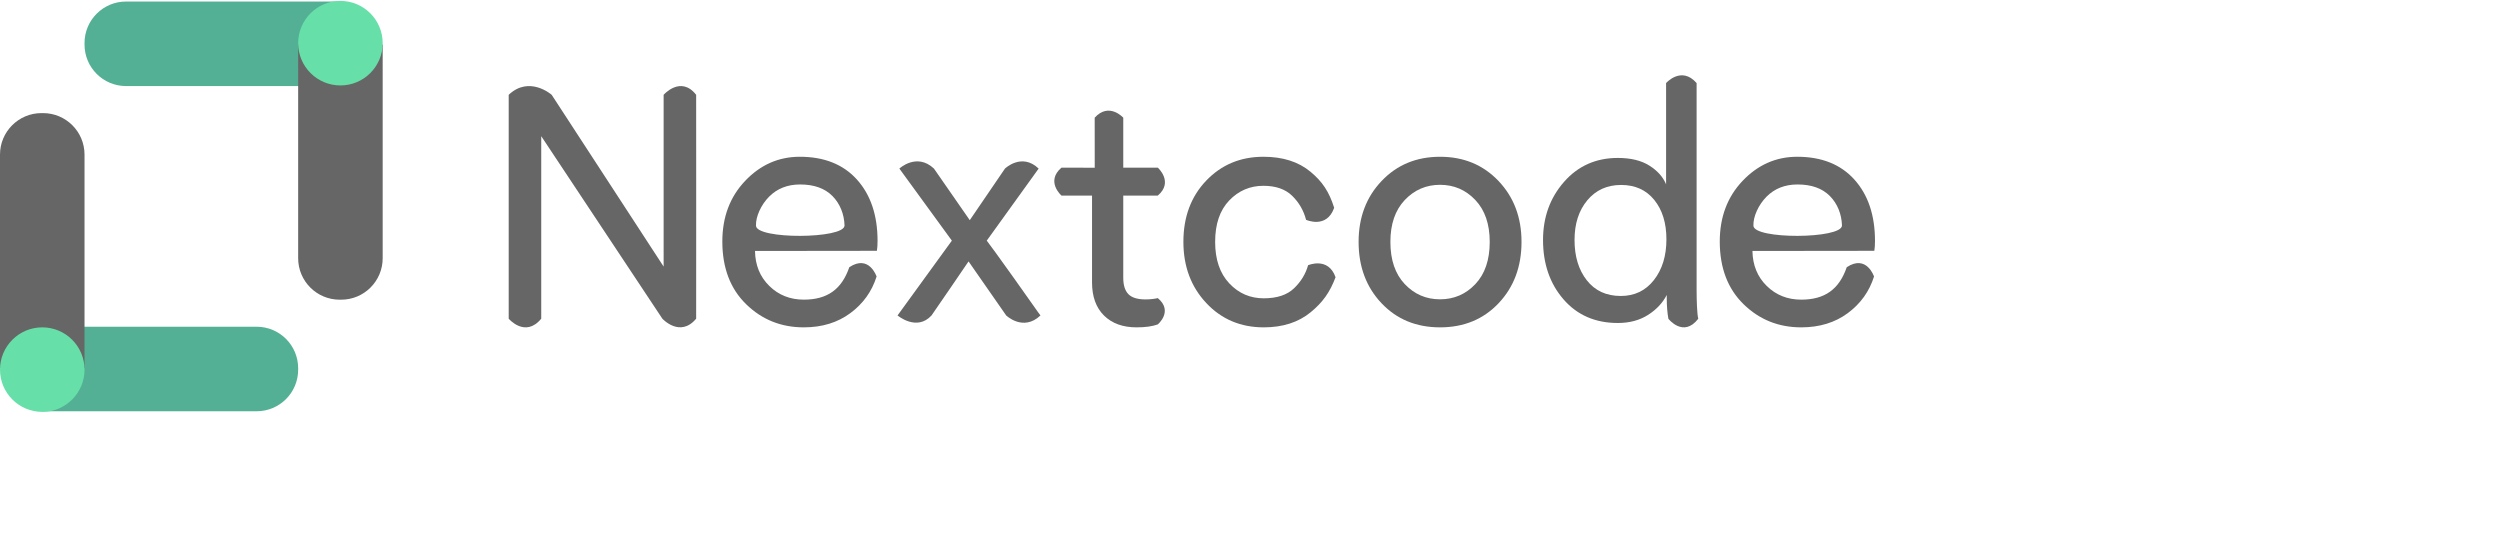
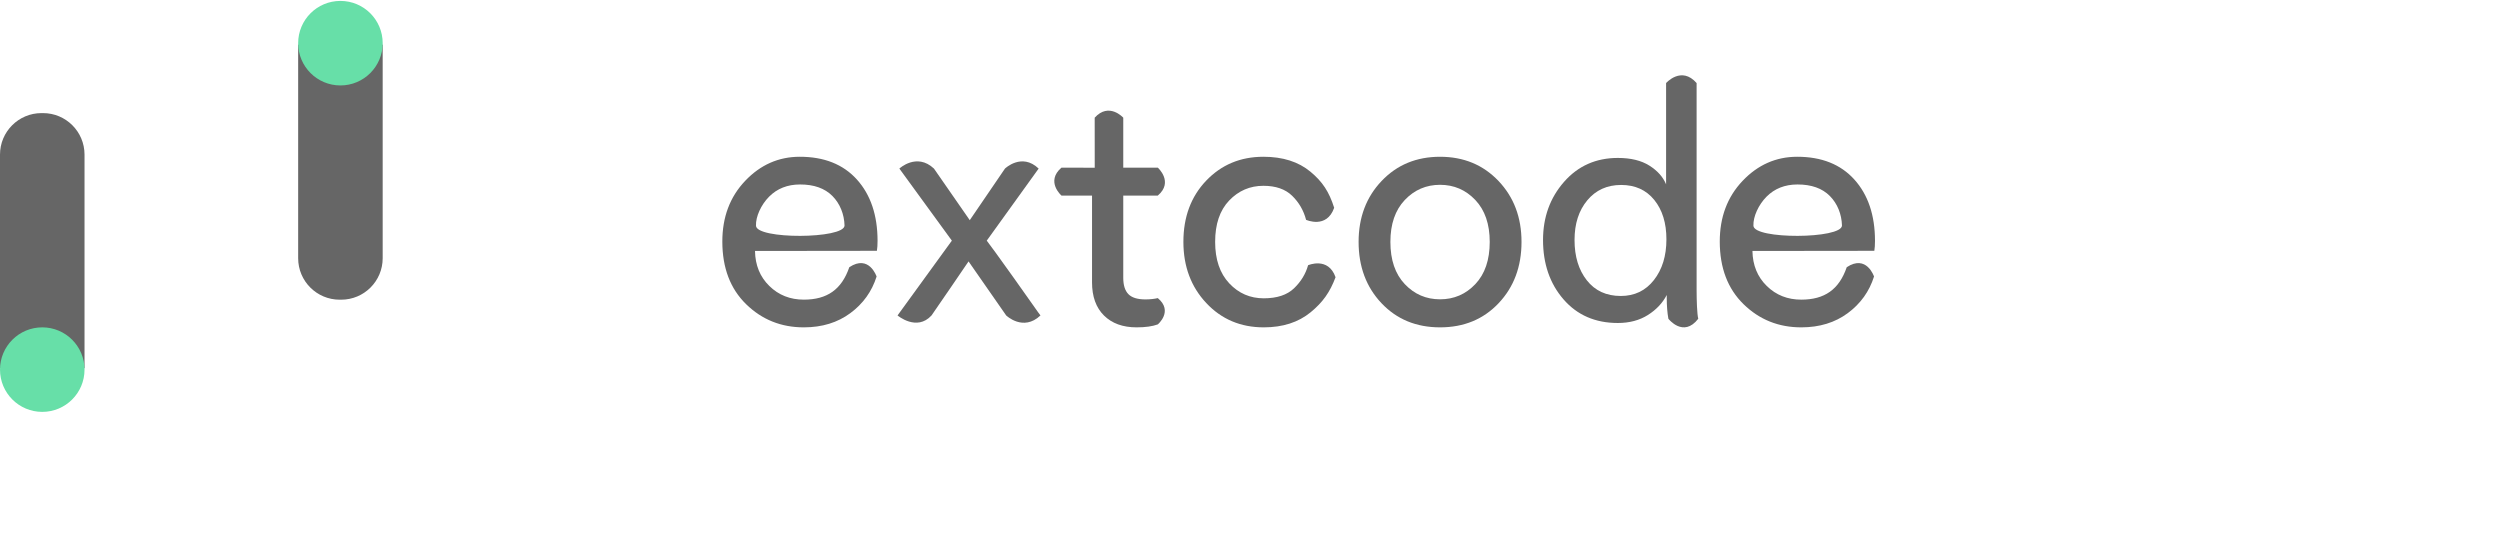
<svg xmlns="http://www.w3.org/2000/svg" width="43.039cm" height="9.454cm">
-   <path fill-rule="evenodd" fill="rgb(102, 102, 102)" d="M452.968,61.689 C442.955,48.892 431.802,61.689 431.802,61.689 L431.802,173.461 L358.956,61.689 C358.956,61.689 344.458,48.909 330.998,61.689 C330.998,64.574 330.998,207.363 330.998,207.363 C330.998,207.363 341.708,220.051 352.165,207.363 C352.165,204.585 352.165,88.605 352.165,88.605 L430.979,207.363 C430.979,207.363 442.453,219.960 452.968,207.363 C453.044,205.766 452.968,66.495 452.968,61.689 Z" />
  <path fill-rule="evenodd" fill="rgb(102, 102, 102)" d="M500.415,127.984 C505.667,122.692 512.380,120.040 520.562,120.030 C529.617,120.019 536.631,122.509 541.604,127.499 C546.574,132.489 549.294,139.377 549.515,146.714 C549.540,155.549 491.790,155.873 491.894,146.784 C491.695,140.985 495.164,133.278 500.415,127.984 ZM523.065,194.970 C514.154,194.981 506.664,192.024 500.597,186.091 C494.527,180.162 491.413,172.563 491.257,163.294 L570.569,163.197 C570.857,161.459 571.002,159.287 570.999,156.680 C570.978,140.028 566.504,126.746 557.585,116.835 C548.662,106.929 536.239,101.981 520.321,102.001 C506.590,102.017 494.765,107.245 484.847,117.684 C474.926,128.123 469.978,141.309 469.998,157.237 C470.019,174.327 475.185,187.897 485.494,197.948 C495.804,208.003 508.333,213.018 523.087,213.000 C534.918,212.985 544.993,209.895 553.311,203.731 C561.628,197.567 567.315,189.632 570.370,179.924 C570.370,179.924 565.507,165.319 552.616,173.863 C547.601,188.474 538.107,194.952 523.065,194.970 L523.065,194.970 Z" />
  <path fill-rule="evenodd" fill="rgb(102, 102, 102)" d="M606.116,205.250 C608.882,201.404 630.204,170.085 630.204,170.085 L654.688,205.250 C654.688,205.250 665.766,215.940 676.999,205.250 C676.424,204.672 669.364,194.457 659.624,180.814 C649.881,167.174 644.026,159.093 642.051,156.576 C642.051,156.576 674.859,110.979 675.814,109.689 C664.813,99.148 653.898,109.689 653.898,109.689 L630.994,143.265 C630.994,143.265 613.439,118.075 607.695,109.689 C596.459,99.138 585.187,109.689 585.187,109.689 L619.345,156.576 L584.002,205.250 C584.002,205.250 596.459,215.821 606.116,205.250 Z" />
  <path fill-rule="evenodd" fill="rgb(102, 102, 102)" d="M712.306,109.152 C708.564,109.193 701.615,109.075 696.286,109.075 C696.286,109.075 692.708,109.075 690.666,109.075 C680.166,118.101 690.666,127.251 690.666,127.251 L710.551,127.251 L710.551,183.703 C710.551,192.971 713.145,200.168 718.332,205.300 C723.520,210.432 730.578,212.998 739.514,212.998 C745.276,212.998 749.889,212.357 753.347,211.074 C753.347,211.074 763.607,202.516 753.347,193.967 C751.321,194.464 748.376,194.822 745.350,194.822 C740.163,194.822 736.451,193.683 734.219,191.401 C731.983,189.122 730.869,185.557 730.869,180.709 L730.869,127.251 C730.869,127.251 750.405,127.251 753.347,127.251 C763.816,118.398 753.347,109.075 753.347,109.075 L730.869,109.075 L730.869,76.573 C730.869,76.573 721.593,66.280 712.280,76.573 " />
  <path fill-rule="evenodd" fill="rgb(102, 102, 102)" d="M840.770,127.399 C845.218,131.740 848.235,136.951 849.820,143.032 C849.820,143.032 863.225,149.148 868.104,135.198 C864.792,124.752 860.522,118.260 852.700,111.750 C844.875,105.239 834.651,101.989 822.030,101.999 C807.108,102.011 794.706,107.200 784.816,117.560 C774.926,127.923 769.987,141.216 770.000,157.433 C770.012,173.365 774.972,186.612 784.878,197.173 C794.785,207.738 807.269,213.013 822.332,213.001 C834.667,212.991 844.815,209.725 852.772,203.201 C860.728,196.678 865.373,190.080 869.000,180.380 C864.258,166.852 851.134,172.574 851.134,172.574 C849.558,178.223 846.516,183.222 842.000,187.570 C837.485,191.918 830.924,194.095 822.317,194.102 C813.420,194.109 805.924,190.857 799.823,184.345 C793.719,177.833 790.666,168.858 790.657,157.416 C790.648,145.832 793.687,136.852 799.781,130.473 C805.872,124.097 813.293,120.904 822.044,120.897 C830.077,120.891 836.318,123.058 840.770,127.399 Z" />
  <path fill-rule="evenodd" fill="rgb(102, 102, 102)" d="M904.682,157.392 C904.682,145.808 907.806,136.722 914.054,130.131 C920.302,123.544 927.951,120.248 937.000,120.248 C946.049,120.248 953.698,123.544 959.946,130.131 C966.194,136.722 969.318,145.808 969.318,157.392 C969.318,169.121 966.194,178.282 959.946,184.870 C953.698,191.461 946.049,194.753 937.000,194.753 C927.951,194.753 920.302,191.461 914.054,184.870 C907.806,178.282 904.682,169.121 904.682,157.392 L904.682,157.392 ZM883.998,157.392 C883.998,173.466 888.953,186.753 898.864,197.251 C908.775,207.752 921.487,212.999 937.000,212.999 C952.513,212.999 965.225,207.752 975.136,197.251 C985.047,186.753 990.002,173.466 990.002,157.392 C990.002,141.464 985.010,128.251 975.028,117.750 C965.043,107.252 952.368,102.002 937.000,102.002 C921.629,102.002 908.954,107.252 898.972,117.750 C888.987,128.251 883.998,141.464 883.998,157.392 L883.998,157.392 Z" />
  <path fill-rule="evenodd" fill="rgb(102, 102, 102)" d="M1032.827,130.302 C1038.379,123.665 1045.709,120.346 1054.820,120.346 C1063.928,120.346 1071.118,123.596 1076.386,130.090 C1081.650,136.587 1084.286,145.129 1084.286,155.721 C1084.286,166.454 1081.580,175.282 1076.172,182.199 C1070.761,189.120 1063.574,192.579 1054.606,192.579 C1045.211,192.579 1037.845,189.189 1032.507,182.411 C1027.169,175.633 1024.500,166.878 1024.500,156.144 C1024.500,145.553 1027.276,136.941 1032.827,130.302 ZM1085.567,207.407 C1085.567,207.407 1095.292,219.983 1104.998,207.407 C1104.216,204.207 1103.930,195.475 1103.930,188.554 C1103.930,188.554 1103.930,56.044 1103.930,54.044 C1094.010,42.692 1084.072,54.044 1084.072,54.044 L1084.072,119.922 C1082.077,115.123 1078.448,111.062 1073.183,107.742 C1067.915,104.426 1061.082,102.764 1052.685,102.764 C1038.449,102.764 1026.775,107.954 1017.667,118.333 C1008.556,128.713 1004.002,141.317 1004.002,156.144 C1004.002,171.681 1008.449,184.566 1017.347,194.803 C1026.241,205.043 1038.022,210.160 1052.685,210.160 C1060.228,210.160 1066.740,208.429 1072.222,204.971 C1077.700,201.512 1081.794,197.169 1084.500,191.943 L1084.500,193.638 C1084.500,198.864 1084.853,203.455 1085.567,207.407 L1085.567,207.407 Z" />
  <path fill-rule="evenodd" fill="rgb(102, 102, 102)" d="M1149.415,127.984 C1154.667,122.692 1161.380,120.040 1169.562,120.030 C1178.617,120.019 1185.631,122.509 1190.604,127.499 C1195.574,132.489 1198.294,139.377 1198.515,146.714 C1198.539,155.549 1140.790,155.873 1140.894,146.784 C1140.695,140.985 1144.164,133.278 1149.415,127.984 ZM1172.065,194.970 C1163.154,194.981 1155.664,192.024 1149.597,186.091 C1143.527,180.162 1140.413,172.563 1140.257,163.294 L1219.569,163.197 C1219.857,161.459 1220.002,159.287 1219.999,156.680 C1219.978,140.028 1215.504,126.746 1206.585,116.835 C1197.662,106.929 1185.239,101.981 1169.321,102.001 C1155.590,102.017 1143.765,107.245 1133.847,117.684 C1123.926,128.123 1118.978,141.309 1118.998,157.237 C1119.019,174.327 1124.185,187.897 1134.494,197.948 C1144.804,208.003 1157.333,213.018 1172.087,213.000 C1183.918,212.985 1193.993,209.895 1202.311,203.731 C1210.628,197.567 1216.315,189.632 1219.370,179.924 C1219.370,179.924 1214.507,165.319 1201.616,173.863 C1196.601,188.474 1187.107,194.952 1172.065,194.970 L1172.065,194.970 Z" />
-   <path fill-rule="evenodd" fill="rgb(84, 176, 149)" d="M27.000,212.594 L167.000,212.594 C181.912,212.594 194.000,224.682 194.000,239.594 L194.000,240.594 C194.000,255.505 181.912,267.594 167.000,267.594 L27.000,267.594 L27.000,212.594 Z" />
  <path fill-rule="evenodd" fill="rgb(102, 102, 102)" d="M27.000,73.594 L28.000,73.594 C42.912,73.594 55.000,85.682 55.000,100.594 L55.000,239.594 L-0.000,239.594 L-0.000,100.594 C-0.000,85.682 12.088,73.594 27.000,73.594 Z" />
  <path fill-rule="evenodd" fill="rgb(103, 223, 168)" d="M27.500,213.000 C42.688,213.000 55.000,225.312 55.000,240.500 C55.000,255.688 42.688,268.000 27.500,268.000 C12.312,268.000 -0.000,255.688 -0.000,240.500 C-0.000,225.312 12.312,213.000 27.500,213.000 Z" />
-   <path fill-rule="evenodd" fill="rgb(84, 176, 149)" d="M82.000,1.000 L222.000,1.000 L222.000,56.000 L82.000,56.000 C67.088,56.000 55.000,43.912 55.000,29.000 L55.000,28.000 C55.000,13.088 67.088,1.000 82.000,1.000 Z" />
  <path fill-rule="evenodd" fill="rgb(102, 102, 102)" d="M194.000,29.000 L249.000,29.000 L249.000,168.000 C249.000,182.912 236.912,195.000 222.000,195.000 L221.000,195.000 C206.088,195.000 194.000,182.912 194.000,168.000 L194.000,29.000 Z" />
  <path fill-rule="evenodd" fill="rgb(103, 223, 168)" d="M221.500,0.594 C236.688,0.594 249.000,12.906 249.000,28.094 C249.000,43.282 236.688,55.594 221.500,55.594 C206.312,55.594 194.000,43.282 194.000,28.094 C194.000,12.906 206.312,0.594 221.500,0.594 Z" />
</svg>